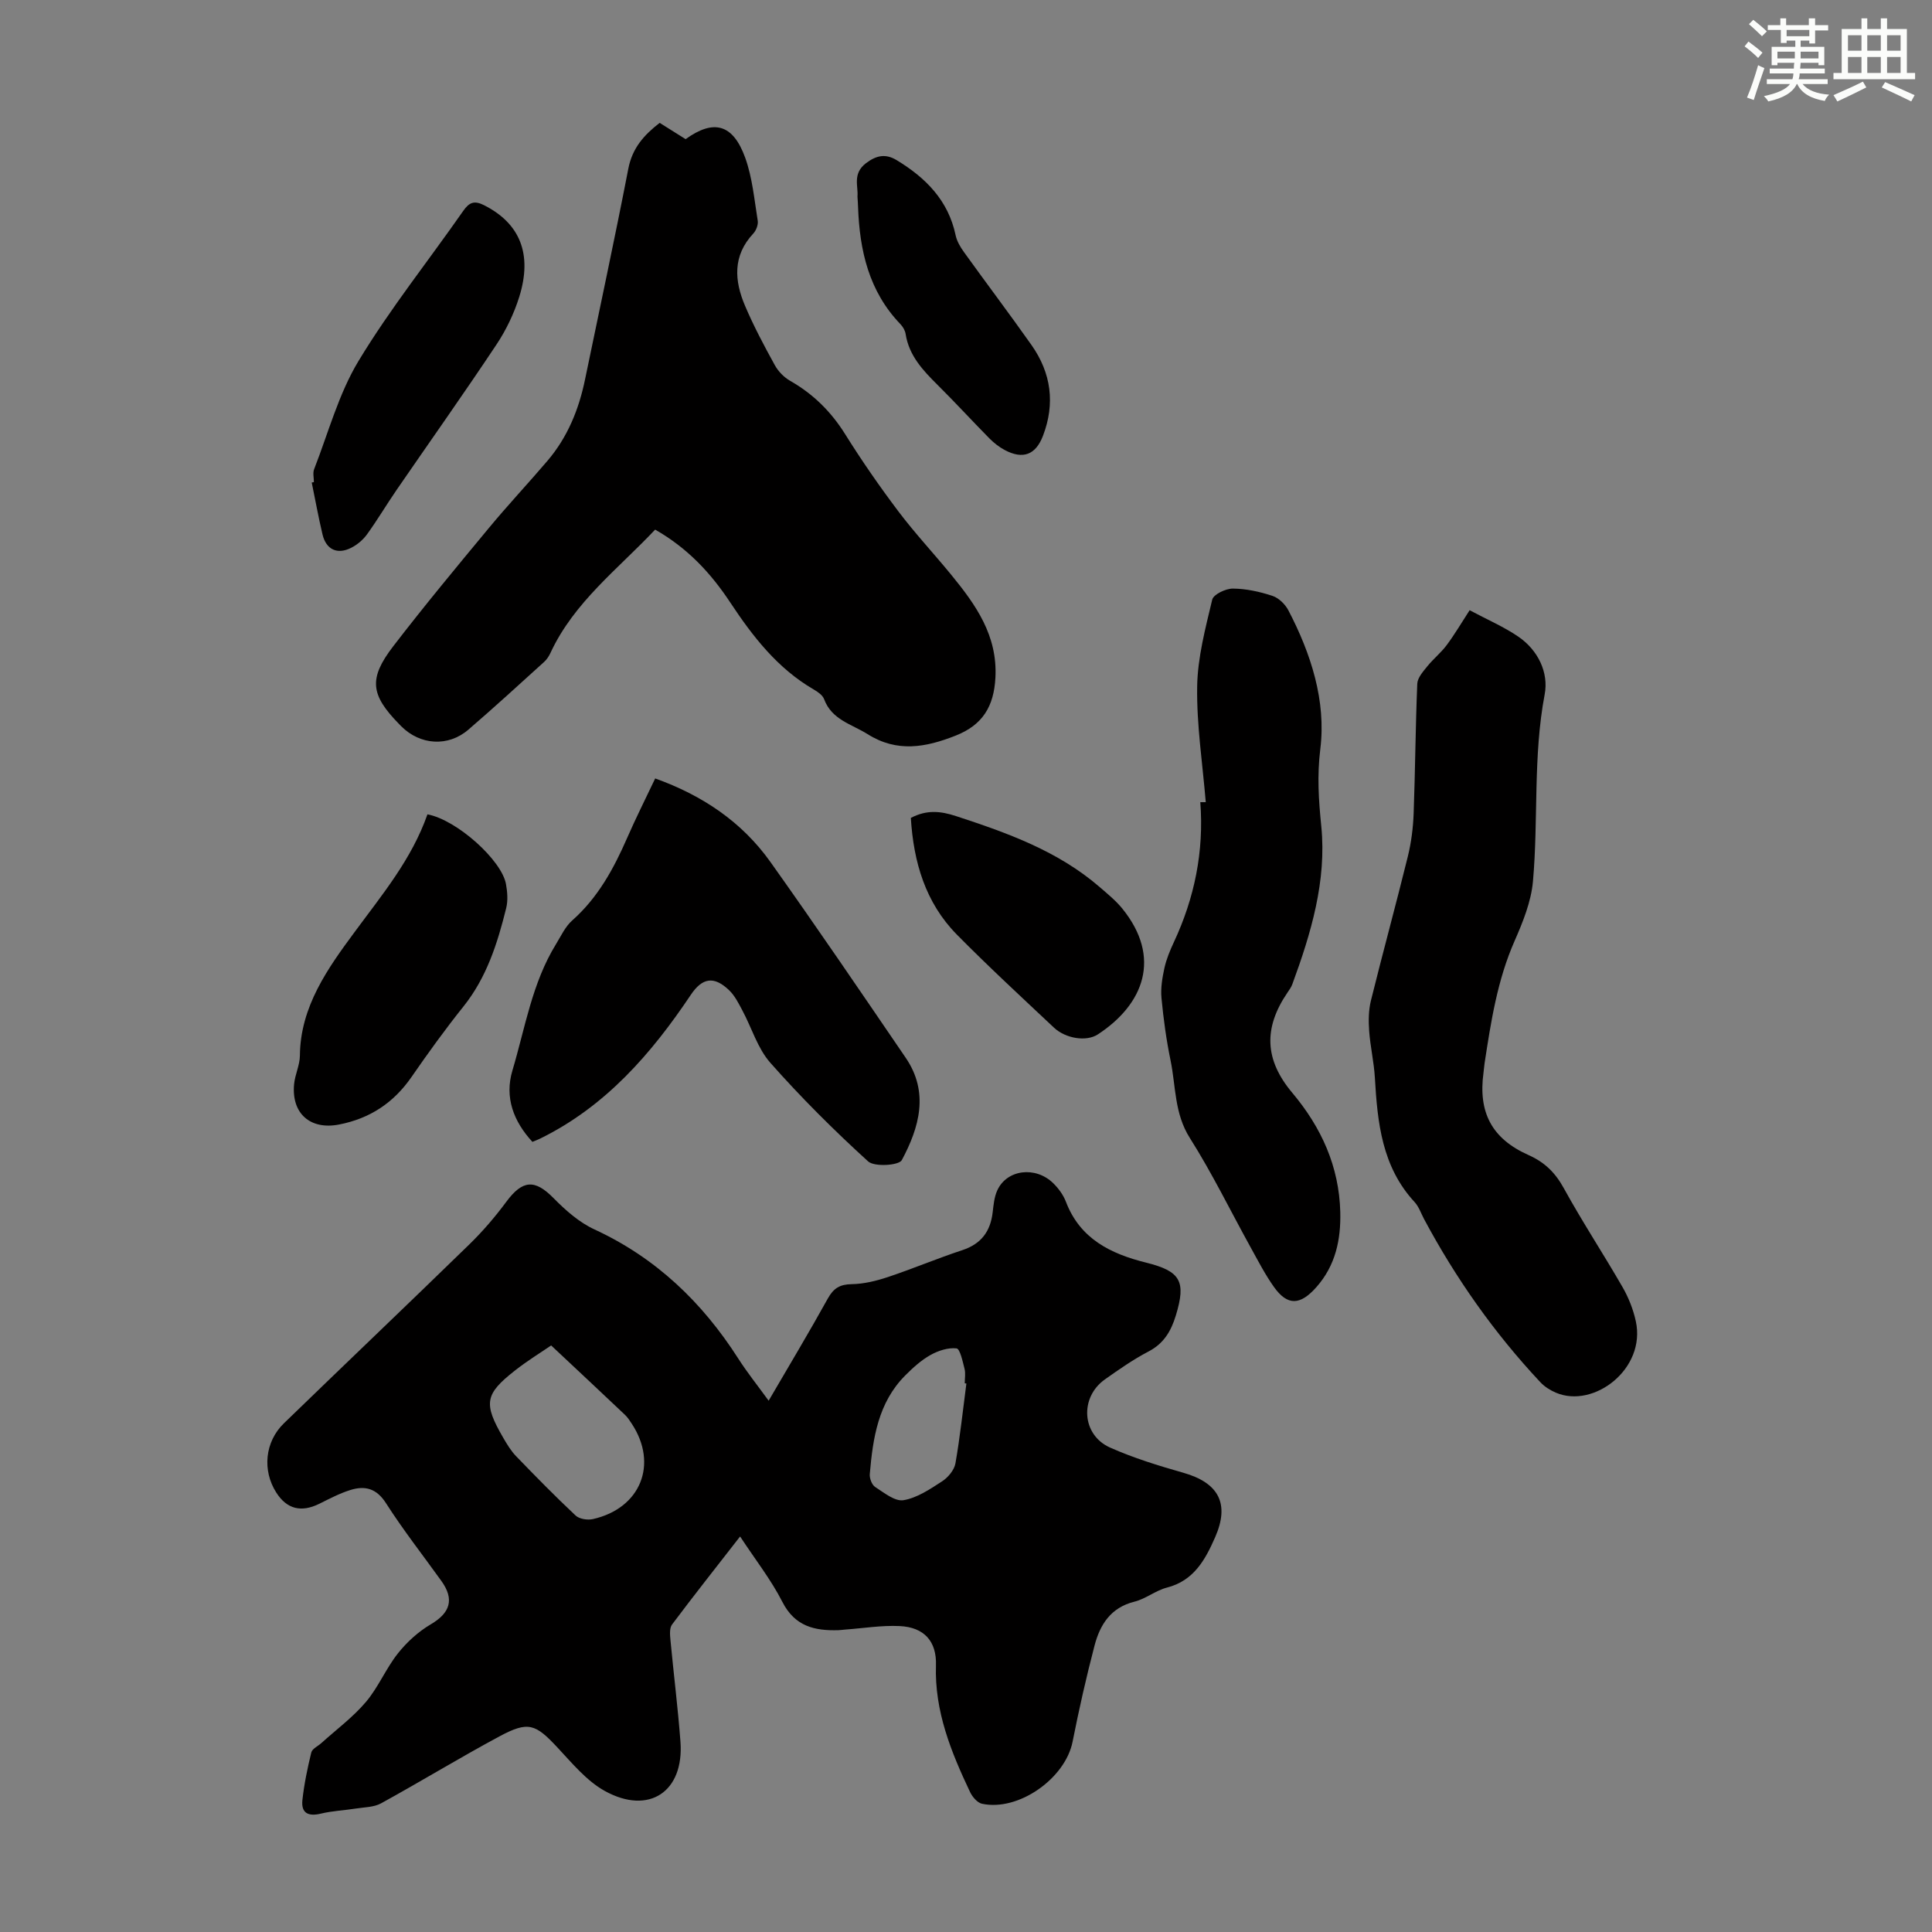
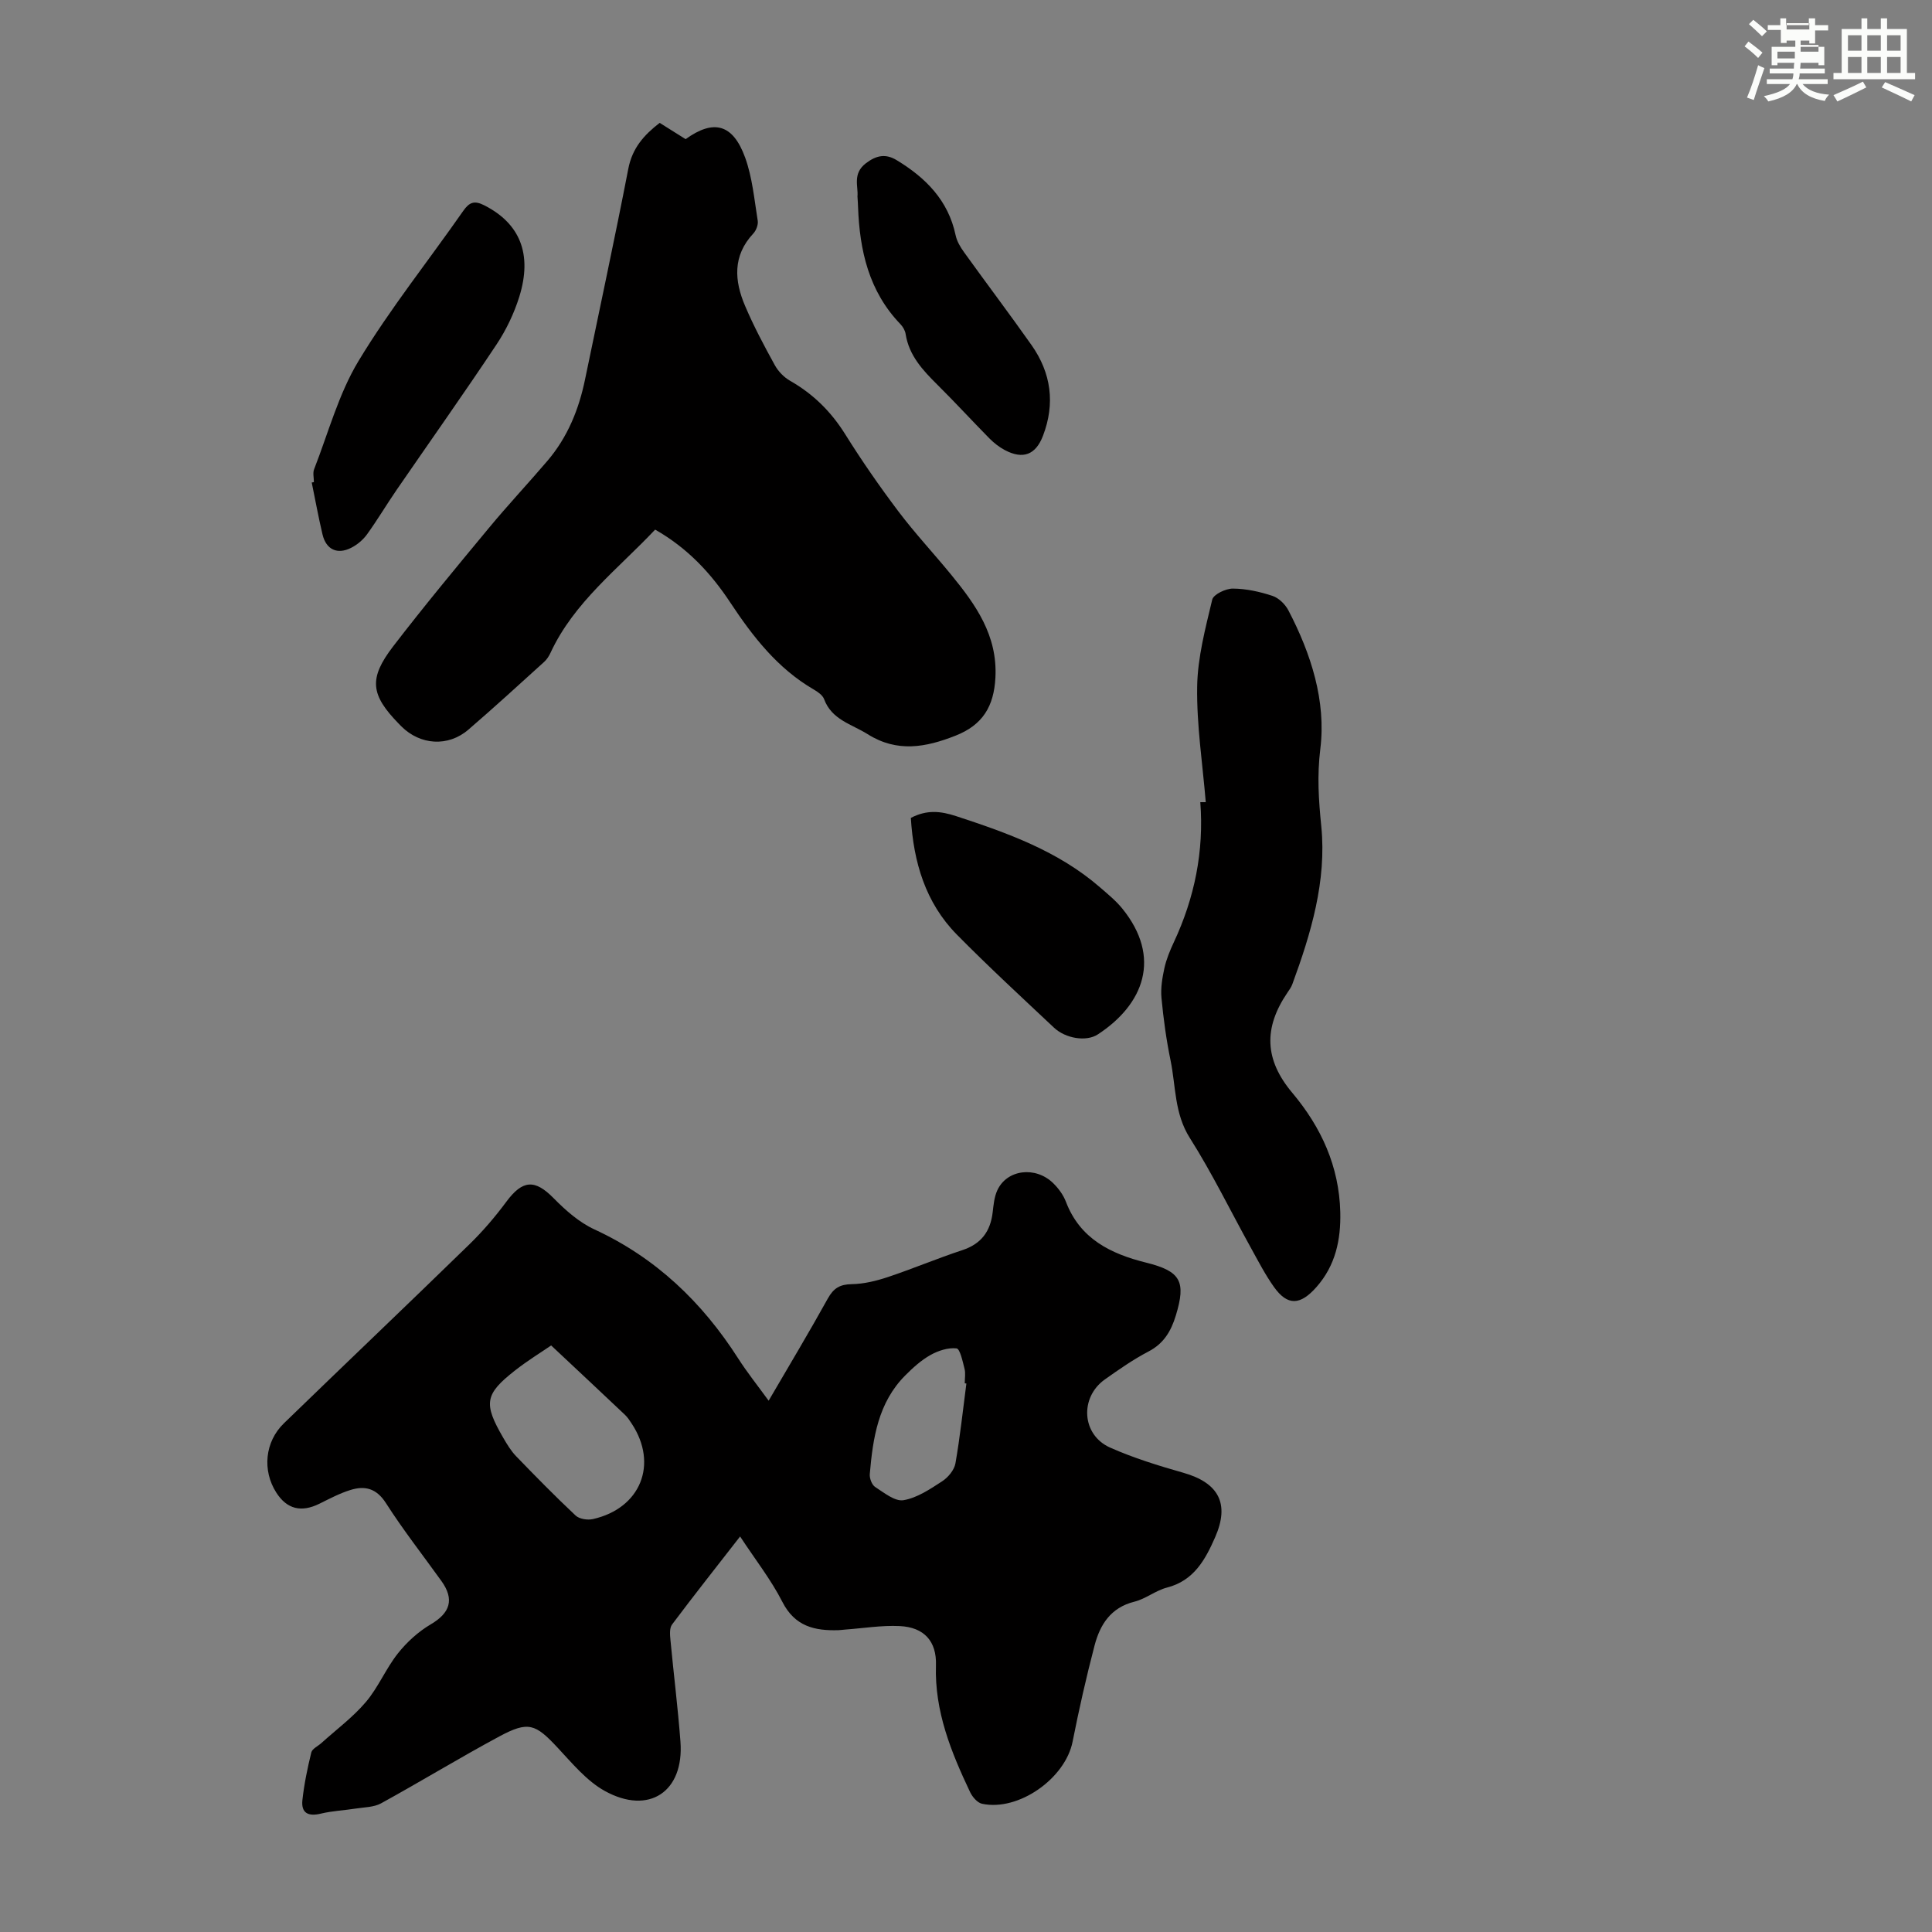
<svg xmlns="http://www.w3.org/2000/svg" enable-background="new 0 0 400 400" viewBox="0 0 400 400">
  <rect x="0" y="0" width="400" height="400" fill="#808080" stroke="none" />
  <g fill="#010000">
    <path d="m153.23 318.11c-4.85 6.24-9.55 12.17-14.09 18.23-.56.75-.43 2.15-.33 3.22.66 7.01 1.54 14.01 2.07 21.03.78 10.35-6.51 15.28-15.68 10.2-3.75-2.08-6.73-5.72-9.74-8.94-4.61-4.95-6.06-5.57-12.08-2.34-8.25 4.44-16.26 9.33-24.48 13.85-1.49.82-3.46.8-5.22 1.08-2.41.38-4.88.48-7.24 1.05-2.61.63-4.12-.09-3.83-2.81.36-3.31 1.05-6.61 1.84-9.85.19-.77 1.37-1.3 2.09-1.95 3.1-2.8 6.53-5.34 9.21-8.5 2.58-3.04 4.14-6.92 6.63-10.06 1.86-2.35 4.24-4.51 6.82-6.03 3.99-2.35 4.93-5.14 2.19-8.96-3.85-5.36-7.93-10.57-11.48-16.12-1.97-3.08-4.36-3.66-7.37-2.72-2.22.69-4.31 1.8-6.41 2.84-3.76 1.86-6.73 1.13-8.93-2.31-2.92-4.57-2.38-10.5 1.58-14.34 12.77-12.38 25.66-24.64 38.4-37.05 2.78-2.71 5.34-5.7 7.65-8.82 3.37-4.55 5.91-4.69 9.78-.75 2.47 2.51 5.3 5.02 8.45 6.47 12.73 5.88 22.31 15.06 29.78 26.73 1.85 2.89 4.01 5.59 6.3 8.74 4.26-7.3 8.38-14.17 12.26-21.17 1.19-2.14 2.5-2.92 4.95-2.96 2.5-.04 5.06-.67 7.45-1.46 5.19-1.73 10.24-3.87 15.44-5.58 3.91-1.29 5.81-3.87 6.28-7.81.18-1.54.32-3.17.95-4.55 1.96-4.34 7.91-5.11 11.6-1.49 1.09 1.07 2.08 2.42 2.62 3.84 2.93 7.68 9.28 10.77 16.59 12.59 7.16 1.78 8.33 3.86 6.16 10.96-.98 3.21-2.48 5.79-5.65 7.44-3.16 1.65-6.12 3.72-9.03 5.78-5.28 3.74-4.82 11.5 1.08 14.12 4.87 2.16 10.02 3.75 15.16 5.21 7.31 2.08 9.64 6.39 6.58 13.35-2.03 4.63-4.39 8.99-9.97 10.42-2.34.6-4.4 2.34-6.74 2.92-4.92 1.22-7.13 4.77-8.26 9.1-1.72 6.57-3.22 13.21-4.54 19.88-1.5 7.61-11.19 14.48-18.75 12.86-.97-.21-2-1.42-2.47-2.41-3.94-8.31-7.38-16.77-7.07-26.26.16-4.94-2.41-7.88-7.52-8.12-3.76-.18-7.55.46-11.33.73-.45.03-.89.11-1.33.12-4.93.15-9.03-.77-11.62-5.86-2.35-4.61-5.64-8.79-8.75-13.54zm-39.12-39.55c-2.04 1.4-4.88 3.14-7.48 5.18-6.28 4.93-6.57 6.82-2.44 13.94.78 1.34 1.61 2.72 2.67 3.82 4.03 4.17 8.09 8.31 12.32 12.28.77.72 2.47.98 3.58.73 9.87-2.23 13.55-11.36 8.05-19.73-.43-.65-.86-1.33-1.42-1.86-4.93-4.67-9.9-9.31-15.28-14.36zm85.97 7.88c-.11-.01-.23-.02-.34-.04 0-1 .2-2.06-.04-3-.39-1.53-.94-4.15-1.66-4.23-1.75-.2-3.82.48-5.43 1.39-1.91 1.08-3.62 2.63-5.18 4.2-5.62 5.63-6.71 12.98-7.35 20.42-.08.88.43 2.24 1.11 2.68 1.84 1.19 4.09 3.03 5.86 2.74 2.82-.47 5.5-2.28 7.99-3.9 1.24-.8 2.52-2.33 2.77-3.71.96-5.47 1.54-11.02 2.27-16.55z" />
    <path d="m135.64 109.65c-7.71 8.18-16.79 15.02-21.65 25.48-.32.7-.77 1.4-1.33 1.91-5.2 4.71-10.38 9.46-15.69 14.03-4.2 3.61-9.98 3.21-13.89-.7-.16-.16-.32-.32-.47-.48-5.89-6.03-6.34-9.38-1.21-16.07 6.4-8.33 13.11-16.42 19.82-24.51 3.92-4.74 8.14-9.23 12.13-13.91 4.16-4.88 6.5-10.63 7.78-16.86 3-14.54 6.14-29.06 8.96-43.63.82-4.22 3.2-6.94 6.49-9.47 1.8 1.13 3.59 2.25 5.37 3.37 5.8-4.18 9.8-3.16 12.33 3.83 1.49 4.13 1.89 8.67 2.6 13.06.13.83-.33 2.02-.92 2.65-4.31 4.61-3.92 9.78-1.7 14.98 1.79 4.21 3.95 8.27 6.16 12.28.71 1.29 1.9 2.51 3.18 3.24 4.77 2.72 8.46 6.37 11.38 11.04 3.43 5.49 7.14 10.84 11.04 16.01 3.42 4.53 7.32 8.7 10.92 13.1 5.07 6.2 9.61 12.54 9.15 21.29-.31 5.95-2.63 9.8-8.23 12.01-6.2 2.45-12.11 3.55-18.23-.3-3.31-2.08-7.43-2.97-9.01-7.25-.31-.84-1.34-1.53-2.18-2.02-7.47-4.35-12.59-10.95-17.24-17.98-4.01-6.07-8.82-11.26-15.56-15.1z" />
-     <path d="m304.27 126.34c3.65 1.95 7.09 3.42 10.11 5.49 4.08 2.8 6.28 7.44 5.43 11.93-2.44 12.87-1.28 25.87-2.43 38.74-.38 4.19-2.08 8.39-3.8 12.31-3.57 8.1-4.89 16.69-6.21 25.3-.1.66-.14 1.34-.23 2-1.11 8.19 1.71 13.64 9.32 17.03 3.34 1.49 5.53 3.63 7.3 6.85 3.82 6.95 8.19 13.59 12.15 20.46 1.26 2.18 2.24 4.65 2.77 7.11 2.14 9.85-8.7 18.13-16.55 14.78-1.17-.5-2.35-1.24-3.21-2.16-9.54-10.18-17.5-21.48-24.08-33.78-.63-1.18-1.07-2.55-1.95-3.51-6.79-7.33-7.7-16.47-8.24-25.8-.19-3.23-.95-6.42-1.18-9.65-.15-2.07-.13-4.26.36-6.26 2.47-9.98 5.19-19.89 7.65-29.87.71-2.89 1.09-5.92 1.2-8.9.33-8.94.38-17.9.75-26.84.05-1.25 1.21-2.54 2.09-3.63 1.24-1.54 2.84-2.81 4.01-4.39 1.65-2.21 3.06-4.62 4.74-7.21z" />
    <path d="m249.64 166.08c-.66-7.98-1.9-15.96-1.78-23.92.09-6.03 1.71-12.09 3.12-18.02.26-1.08 2.8-2.29 4.27-2.28 2.75.02 5.57.64 8.2 1.51 1.31.43 2.65 1.75 3.31 3.02 4.68 8.97 7.82 18.74 6.6 28.64-.69 5.61-.35 10.6.2 16.07 1.12 11.28-2.12 22.12-6 32.68-.23.62-.63 1.18-1.01 1.73-4.99 7.34-4.74 13.91 1 20.74 6.02 7.16 9.7 15.25 9.94 24.68.14 5.71-.97 11.07-4.95 15.56-3.33 3.77-5.97 3.92-8.79-.05-1.8-2.53-3.24-5.33-4.75-8.06-4.21-7.6-8.02-15.45-12.66-22.78-3.22-5.08-2.88-10.68-3.99-16.06-.88-4.26-1.47-8.6-1.88-12.93-.19-2.03.17-4.17.61-6.19.41-1.84 1.15-3.63 1.95-5.34 4.29-9.18 6.26-18.81 5.48-29z" />
-     <path d="m110.23 236.41c-3.91-4.24-5.8-9.21-4.14-14.77 2.64-8.84 4.07-18.12 9.02-26.16 1.04-1.69 1.92-3.64 3.36-4.91 5.34-4.73 8.6-10.73 11.39-17.12 1.78-4.08 3.79-8.06 5.79-12.28 9.77 3.5 17.94 8.98 23.85 17.28 9.52 13.38 18.75 26.97 28.01 40.54 4.9 7.17 2.82 14.44-.8 21.2-.59 1.11-5.68 1.45-6.98.26-7.08-6.44-13.89-13.23-20.23-20.4-2.65-2.99-3.86-7.24-5.81-10.87-.78-1.46-1.56-3.04-2.73-4.16-3.15-3.02-5.57-2.59-7.95.97-8.18 12.21-17.65 23.09-31.15 29.73-.48.24-1.01.43-1.63.69z" />
-     <path d="m88.5 168.6c6.12 1.16 15.38 9.51 16.26 14.45.29 1.61.43 3.4.04 4.97-1.8 7.28-4.04 14.36-8.87 20.39-3.77 4.71-7.31 9.62-10.74 14.58-3.7 5.35-8.62 8.59-14.99 9.83-5.93 1.16-9.89-2.25-9.31-8.36.19-1.99 1.18-3.93 1.2-5.89.08-10.18 5.82-18.15 11.32-25.59 5.7-7.75 11.82-15.06 15.09-24.38z" />
    <path d="m64.99 99.82c0-.89-.26-1.89.04-2.66 2.95-7.55 5.08-15.62 9.22-22.46 6.51-10.77 14.44-20.69 21.66-31.04 1.27-1.82 2.32-2.18 4.34-1.16 7.37 3.74 10.03 10.06 7.26 18.95-1.08 3.46-2.72 6.88-4.73 9.9-6.74 10.13-13.78 20.07-20.68 30.1-2.08 3.03-3.96 6.2-6.11 9.18-.82 1.13-2.02 2.15-3.27 2.78-2.88 1.47-5.19.38-5.94-2.73-.85-3.57-1.5-7.19-2.24-10.78.15-.03.3-.05.45-.08z" />
    <path d="m188.58 169.34c3.32-1.74 6.19-1.41 9.34-.38 10.67 3.49 21.17 7.24 29.83 14.76 1.6 1.39 3.28 2.75 4.61 4.39 8.22 10.14 4.44 19.85-5.08 26.06-2.39 1.56-6.69.83-9.06-1.4-6.76-6.36-13.59-12.66-20.11-19.27-6.51-6.61-8.97-15-9.53-24.16z" />
    <path d="m177.53 40.67c.2-2.04-1.08-4.7 1.73-6.86 2.2-1.68 4.12-2.02 6.37-.66 6.02 3.64 10.7 8.33 12.22 15.55.26 1.24.98 2.46 1.74 3.51 4.63 6.44 9.41 12.76 13.98 19.24 4.07 5.78 4.92 12.11 2.37 18.77-1.51 3.96-4.16 4.96-7.93 2.95-1.16-.62-2.24-1.47-3.17-2.41-3.61-3.66-7.08-7.45-10.73-11.07-3.04-3.02-5.91-6.06-6.61-10.54-.11-.72-.56-1.5-1.08-2.04-6.54-6.8-8.45-15.25-8.77-24.29-.01-.55-.06-1.11-.12-2.15z" />
  </g>
-   <path d="m361.2 9.6.8-1c.9.7 1.9 1.4 2.9 2.3l-.9 1.1c-1-1-2-1.8-2.8-2.4zm.5 10.6c.9-2.1 1.6-4.3 2.3-6.7.4.2.8.4 1.3.6-.7 2.1-1.5 4.3-2.2 6.6zm.4-15.2.9-.9c1 .8 2 1.6 2.8 2.4l-1 1c-.9-.9-1.8-1.7-2.7-2.5zm12.5-1.2h1.2v1.4h2.7v1.1h-2.7v2.7h-1.2v-.6h-1.8v1.3h4.9v3.8h-1.2v-.5h-3.7c0 .4-.1.9-.1 1.2h5.1v1h-5.2c0 .5-.1.9-.2 1.2h6v1h-5.2c1.1 1.3 2.9 2 5.5 2.2-.4.4-.7.8-.9 1.3-2.9-.5-4.8-1.6-5.7-3.5h-.1c-.8 1.7-2.7 2.9-5.9 3.6-.2-.4-.6-.8-.9-1.1 2.8-.6 4.6-1.4 5.4-2.5h-4.8v-1h5.3c.1-.3.2-.7.2-1.2h-4.9v-1h5c0-.4 0-.8.1-1.2h-3.5v.5h-1.2v-3.8h4.9v-1.3h-1.8v.5h-1.2v-2.7h-2.7v-1h2.6v-1.4h1.2v1.4h4.7v-1.4zm-6.6 8.3h3.6c0-.4 0-.9 0-1.4h-3.6zm1.9-4.6h4.7v-1.3h-4.7zm6.6 3.2h-3.7v1.4h3.7z" fill="#fbfcfa" />
+   <path d="m361.2 9.6.8-1c.9.7 1.9 1.4 2.9 2.3l-.9 1.1c-1-1-2-1.8-2.8-2.4zm.5 10.6c.9-2.1 1.6-4.3 2.3-6.7.4.2.8.4 1.3.6-.7 2.1-1.5 4.3-2.2 6.6zm.4-15.2.9-.9c1 .8 2 1.6 2.8 2.4l-1 1c-.9-.9-1.8-1.7-2.7-2.5zm12.5-1.2h1.2v1.4h2.7v1.1h-2.7v2.7h-1.2v-.6h-1.8v1.3h4.9v3.8h-1.2v-.5h-3.7c0 .4-.1.9-.1 1.2h5.1v1h-5.2c0 .5-.1.9-.2 1.2h6v1h-5.2c1.1 1.3 2.9 2 5.5 2.2-.4.4-.7.8-.9 1.3-2.9-.5-4.8-1.6-5.7-3.5h-.1c-.8 1.7-2.7 2.9-5.9 3.6-.2-.4-.6-.8-.9-1.1 2.8-.6 4.6-1.4 5.4-2.5h-4.8v-1h5.3c.1-.3.2-.7.2-1.2h-4.9v-1h5c0-.4 0-.8.1-1.2h-3.5v.5h-1.2v-3.8h4.9v-1.3h-1.8v.5h-1.2v-2.7h-2.7v-1h2.6v-1.4h1.2v1.4h4.7v-1.4zm-6.6 8.3h3.6c0-.4 0-.9 0-1.4h-3.6m1.9-4.6h4.7v-1.3h-4.7zm6.6 3.2h-3.7v1.4h3.7z" fill="#fbfcfa" />
  <path d="m385.3 3.8h1.3v2.2h2.8v-2.2h1.3v2.2h4.1v9.1h1.7v1.3h-16.9v-1.3h1.7v-9.1h4.1v-2.2zm.4 13.1.7 1.2c-1.8.9-3.8 1.9-6 2.9-.2-.4-.5-.8-.8-1.3 2.3-1 4.3-1.9 6.1-2.8zm-3.1-6.4h2.8v-3.2h-2.8zm0 4.6h2.8v-3.3h-2.8zm4-4.6h2.8v-3.2h-2.8zm0 4.6h2.8v-3.3h-2.8zm3.7 1.9c2.1.9 4.1 1.8 6.1 2.7l-.7 1.3c-2.2-1.1-4.2-2-6.1-2.9zm3.2-9.7h-2.8v3.2h2.8zm-2.8 7.8h2.8v-3.3h-2.8z" fill="#fbfcfa" />
</svg>